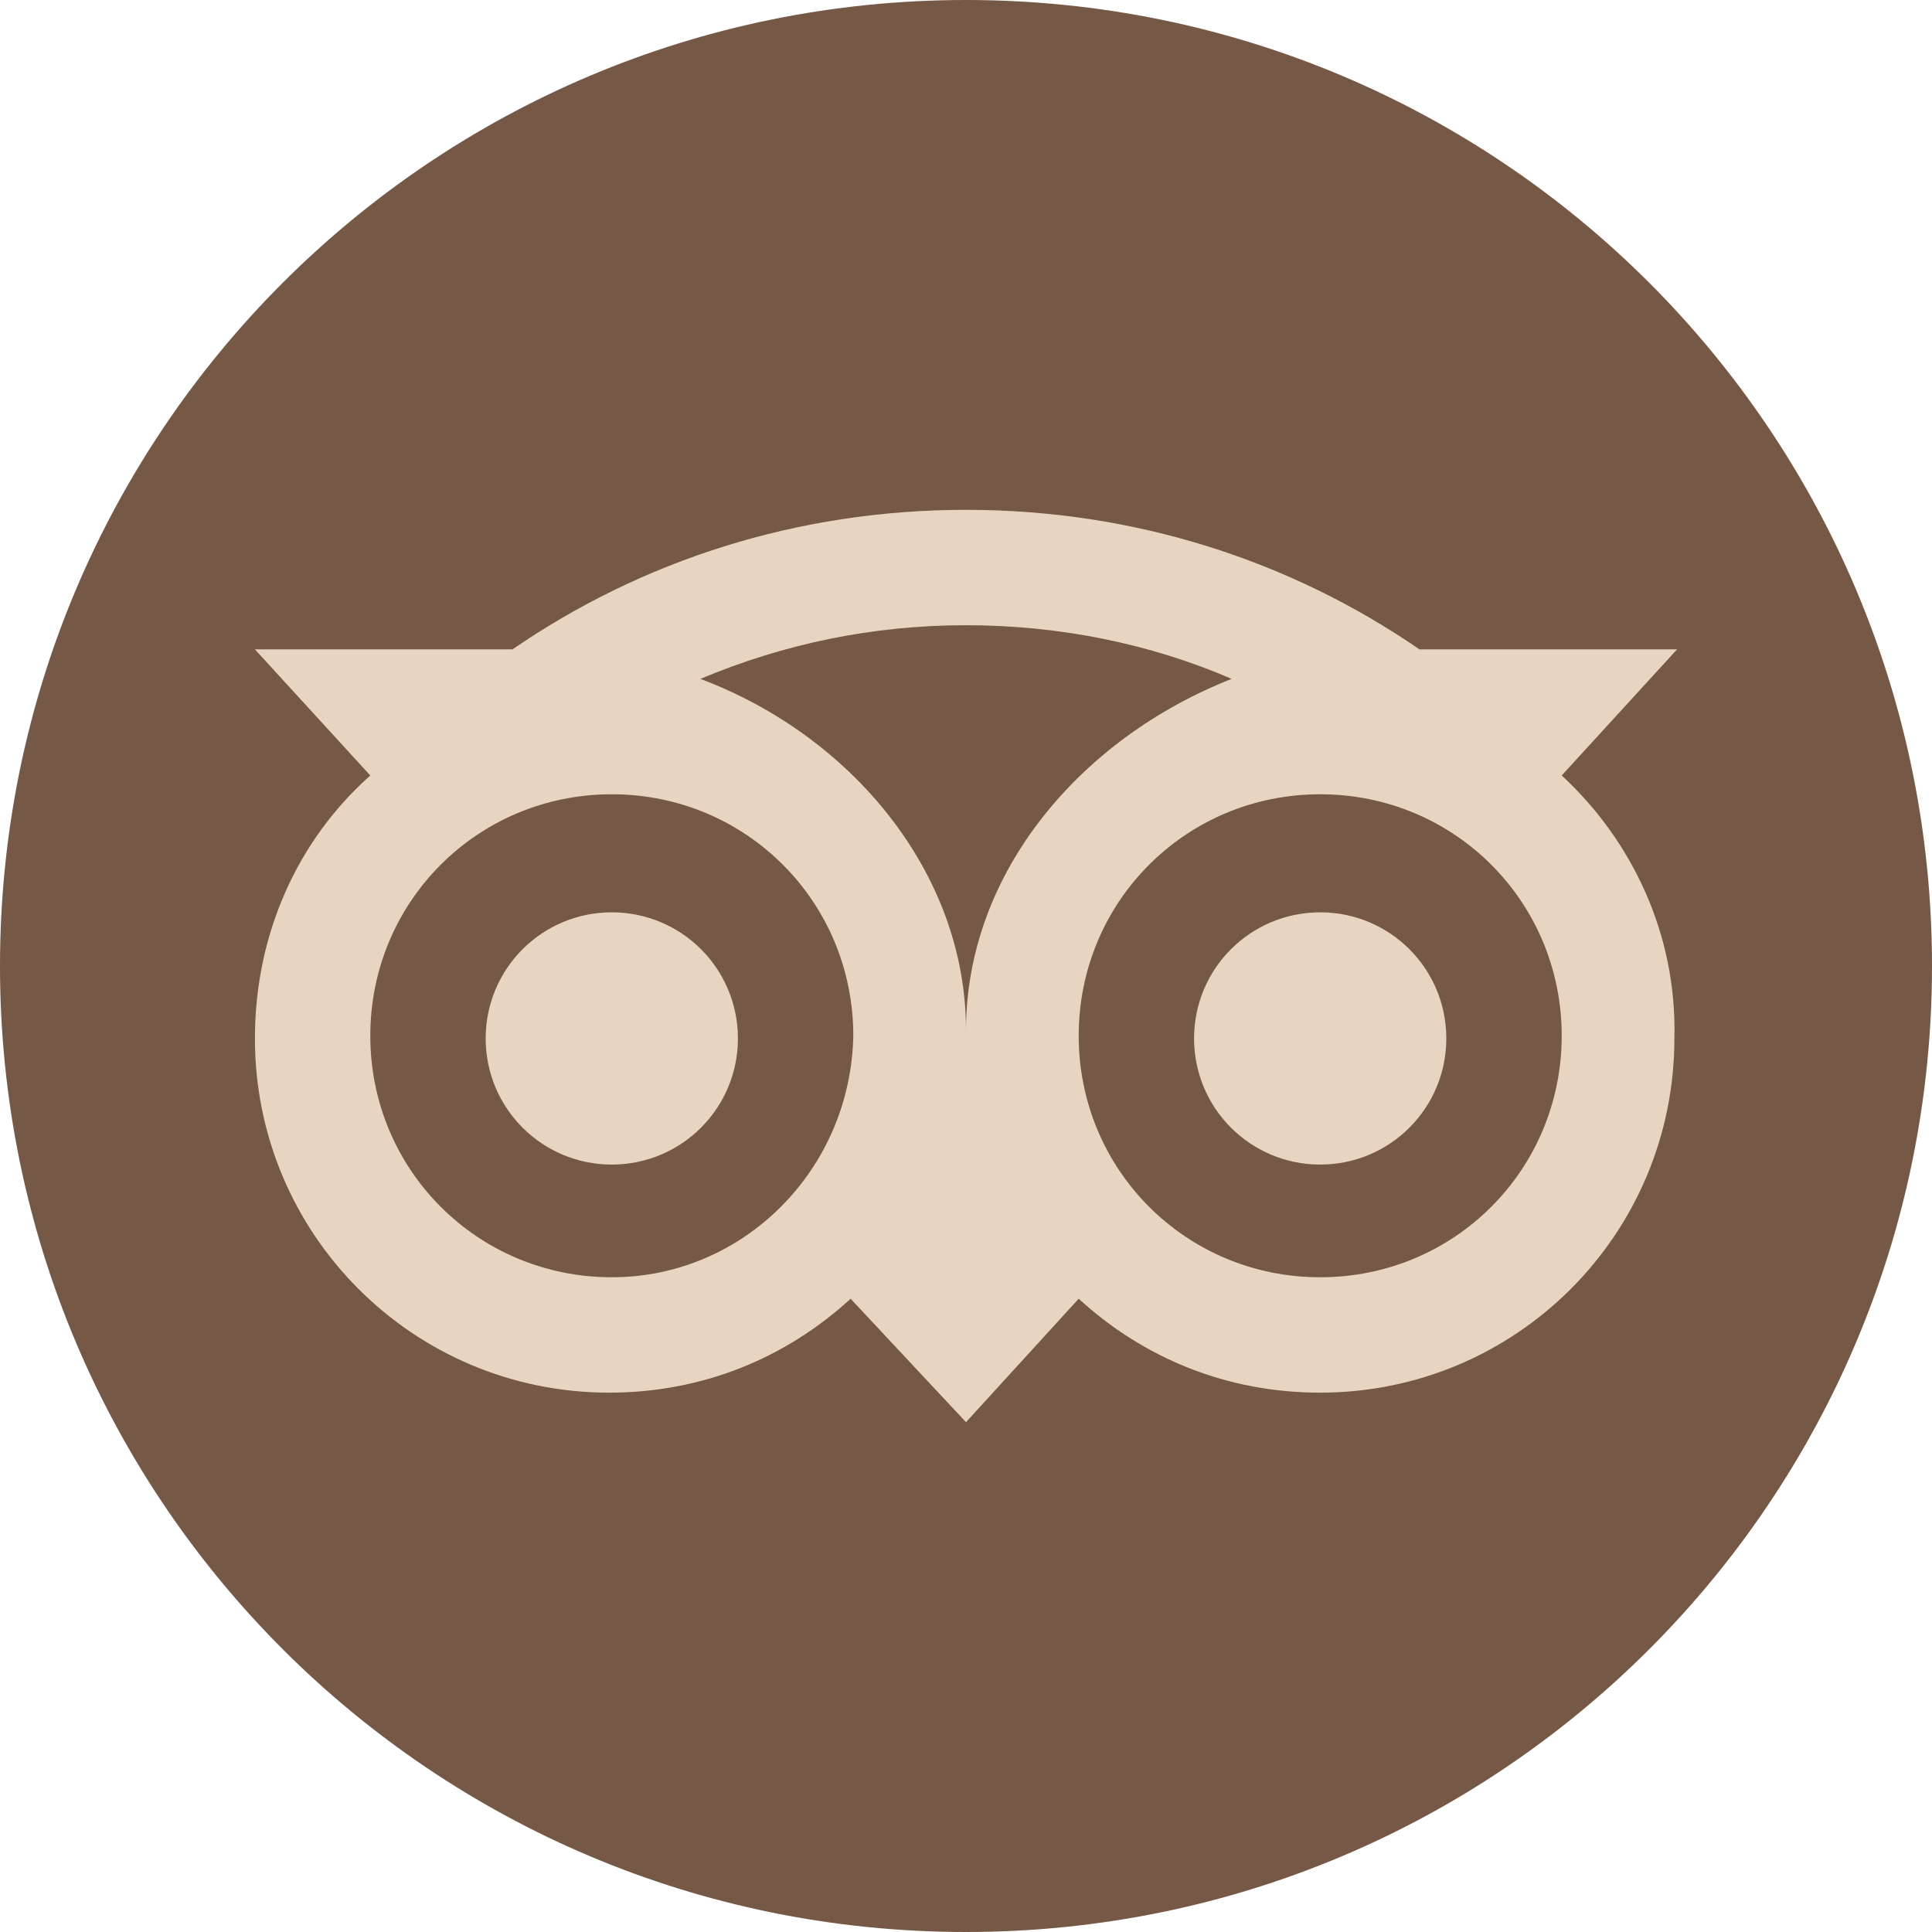
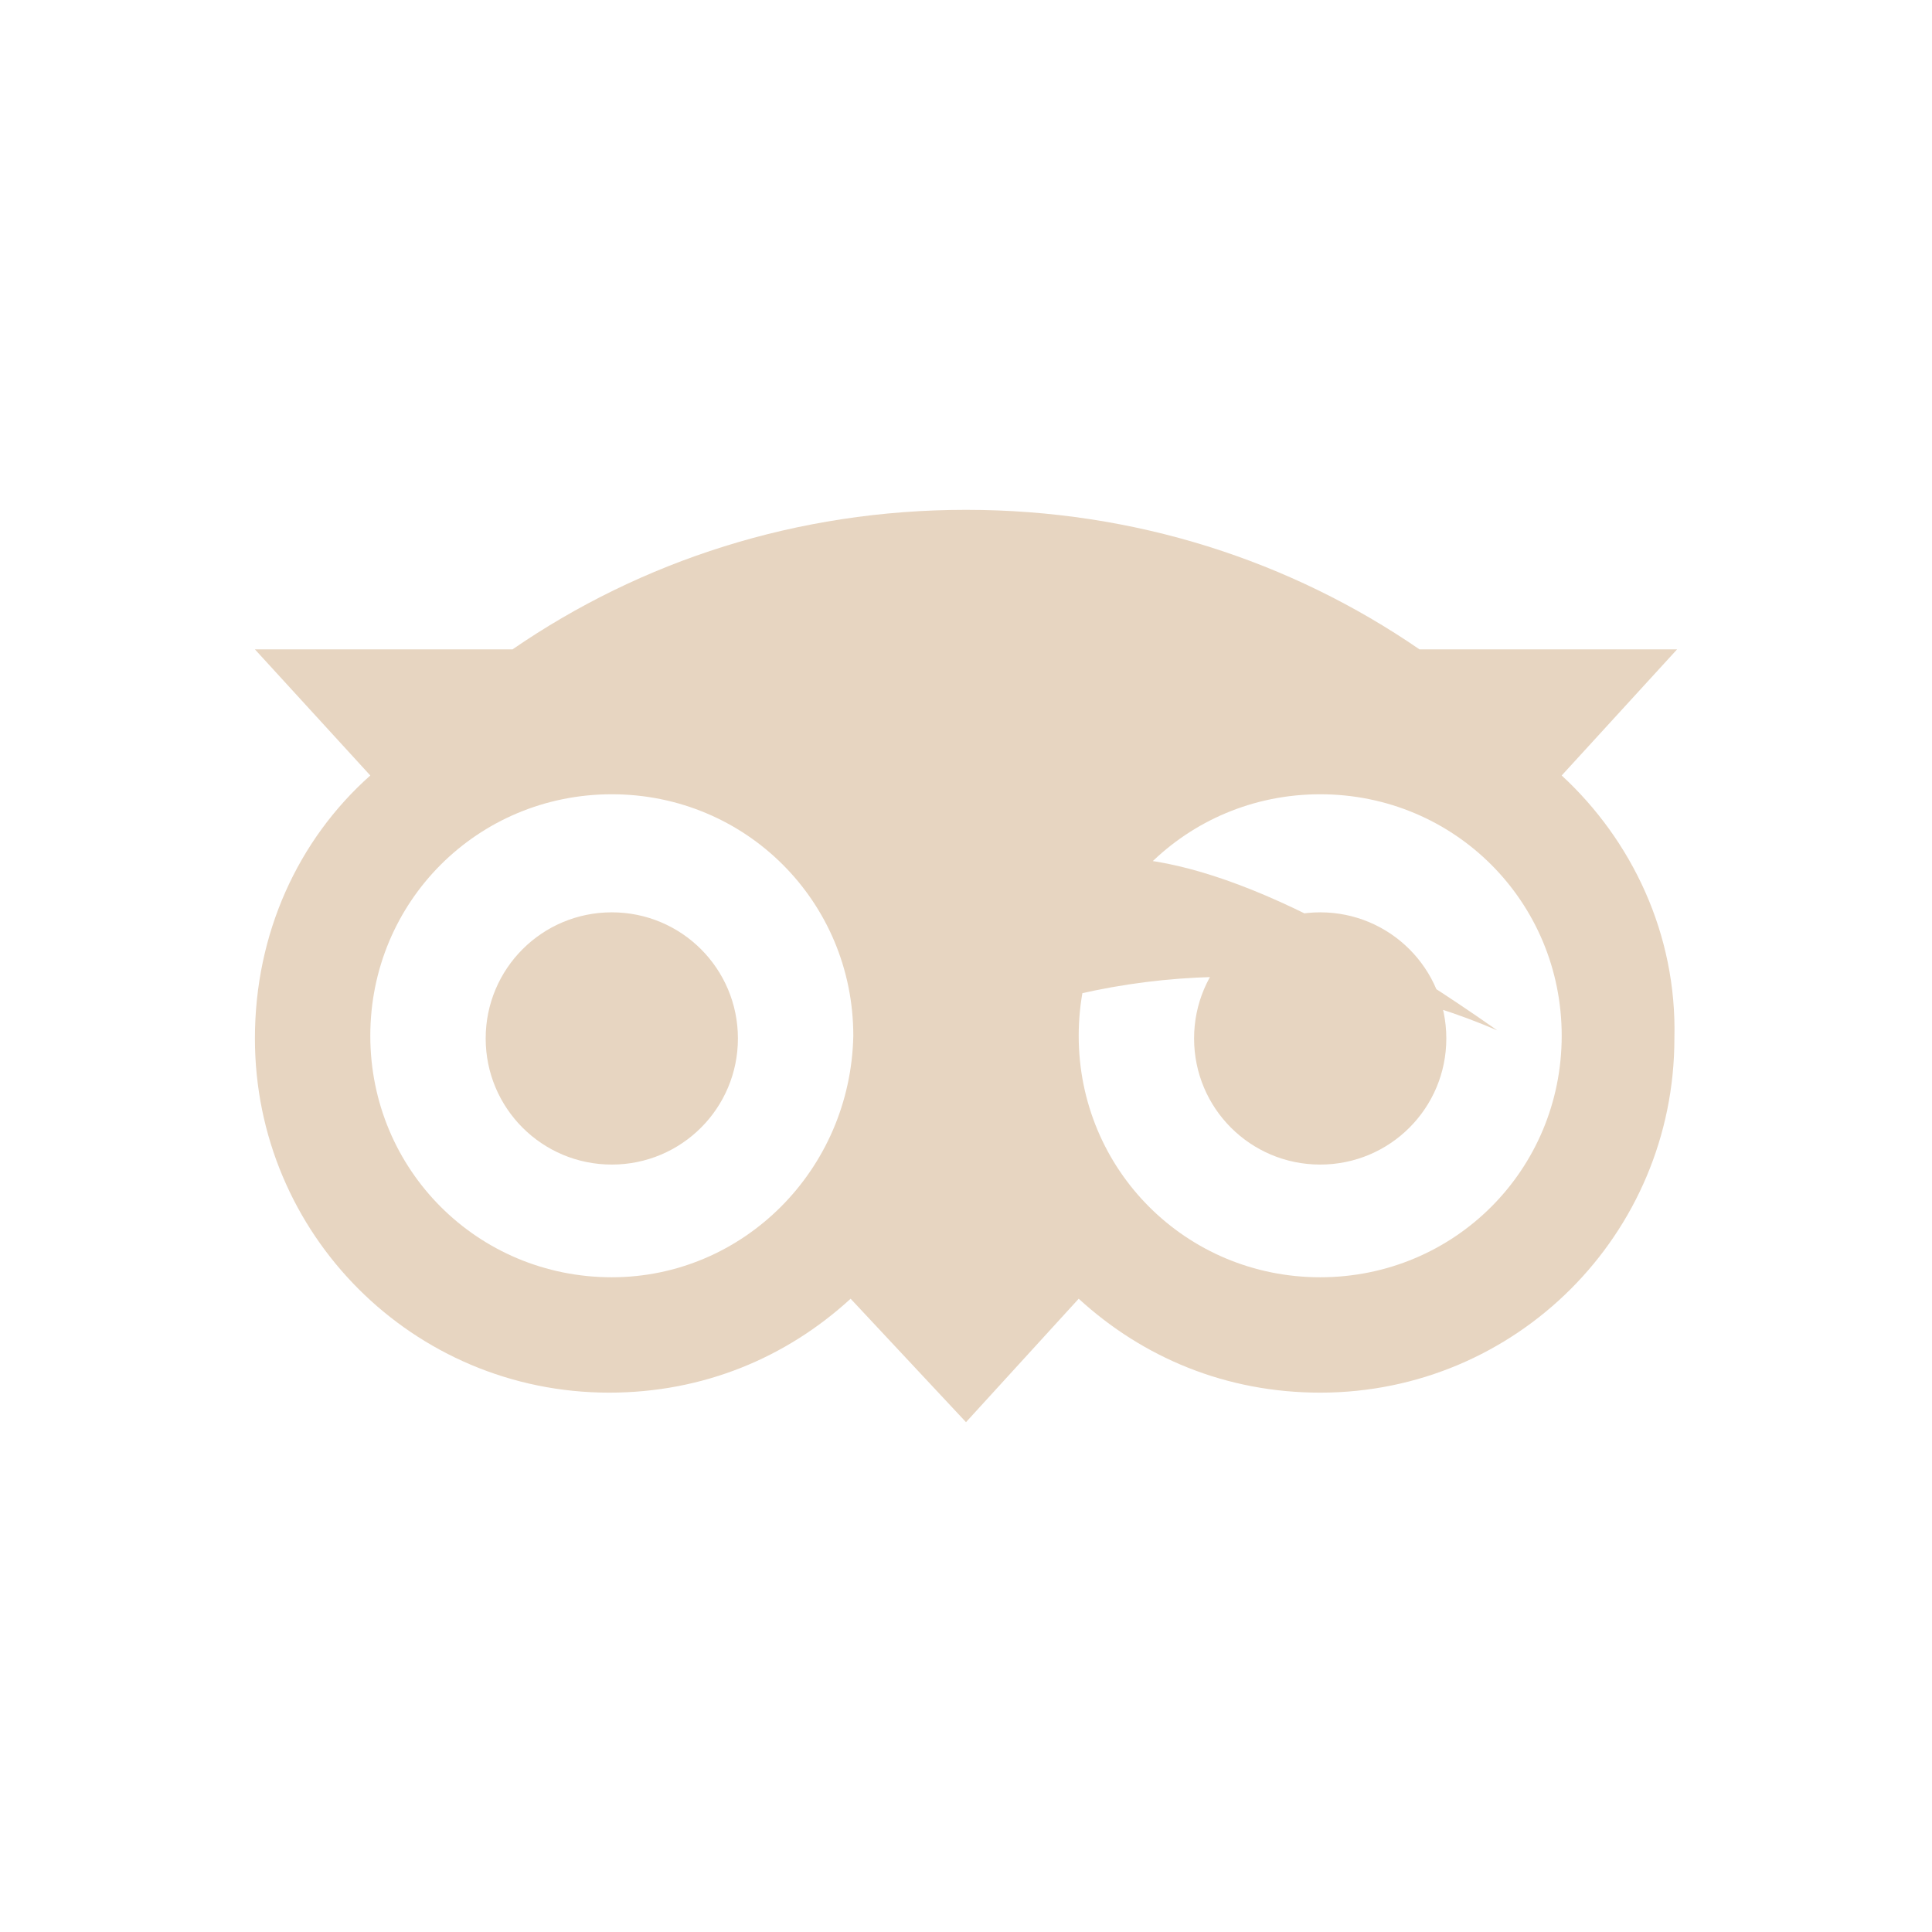
<svg xmlns="http://www.w3.org/2000/svg" version="1.1" id="Layer_3" x="0px" y="0px" width="72px" height="72px" viewBox="0 0 72 72" style="enable-background:new 0 0 72 72;" xml:space="preserve">
-   <path fill="#755846" d="M72,36c0,19.9-16.1,36-36,36S0,55.9,0,36C0,16.1,16.1,0,36,0S72,16.1,72,36" />
-   <path fill="#e7d5c1" d="M58.2,28.9l4.3-4.7h-9.6C48.1,20.9,42.3,19,36,19c-6.3,0-12.1,1.9-16.9,5.2H9.5l4.3,4.7c-2.7,2.4-4.3,5.9-4.3,9.8 c0,7.3,5.9,13.2,13.2,13.2c3.5,0,6.6-1.3,9-3.5L36,53l4.2-4.6c2.4,2.2,5.5,3.5,9,3.5c7.3,0,13.2-5.9,13.2-13.2 C62.5,34.8,60.8,31.3,58.2,28.9 M22.8,47.6c-5,0-9-4-9-9c0-5,4-9,9-9s9,4,9,9C31.7,43.6,27.7,47.6,22.8,47.6 M36,38.4 c0-5.9-4.3-11-9.9-13.1c3.1-1.3,6.4-2,9.9-2c3.5,0,6.9,0.7,9.9,2C40.3,27.5,36,32.5,36,38.4 M49.2,47.6c-5,0-9-4-9-9c0-5,4-9,9-9 s9,4,9,9C58.2,43.6,54.2,47.6,49.2,47.6 M49.2,34c-2.6,0-4.7,2.1-4.7,4.7c0,2.6,2.1,4.7,4.7,4.7s4.7-2.1,4.7-4.7 C53.9,36.1,51.8,34,49.2,34 M27.5,38.7c0,2.6-2.1,4.7-4.7,4.7c-2.6,0-4.7-2.1-4.7-4.7c0-2.6,2.1-4.7,4.7-4.7 C25.4,34,27.5,36.1,27.5,38.7" />
+   <path fill="#e7d5c1" d="M58.2,28.9l4.3-4.7h-9.6C48.1,20.9,42.3,19,36,19c-6.3,0-12.1,1.9-16.9,5.2H9.5l4.3,4.7c-2.7,2.4-4.3,5.9-4.3,9.8 c0,7.3,5.9,13.2,13.2,13.2c3.5,0,6.6-1.3,9-3.5L36,53l4.2-4.6c2.4,2.2,5.5,3.5,9,3.5c7.3,0,13.2-5.9,13.2-13.2 C62.5,34.8,60.8,31.3,58.2,28.9 M22.8,47.6c-5,0-9-4-9-9c0-5,4-9,9-9s9,4,9,9C31.7,43.6,27.7,47.6,22.8,47.6 M36,38.4 c3.1-1.3,6.4-2,9.9-2c3.5,0,6.9,0.7,9.9,2C40.3,27.5,36,32.5,36,38.4 M49.2,47.6c-5,0-9-4-9-9c0-5,4-9,9-9 s9,4,9,9C58.2,43.6,54.2,47.6,49.2,47.6 M49.2,34c-2.6,0-4.7,2.1-4.7,4.7c0,2.6,2.1,4.7,4.7,4.7s4.7-2.1,4.7-4.7 C53.9,36.1,51.8,34,49.2,34 M27.5,38.7c0,2.6-2.1,4.7-4.7,4.7c-2.6,0-4.7-2.1-4.7-4.7c0-2.6,2.1-4.7,4.7-4.7 C25.4,34,27.5,36.1,27.5,38.7" />
</svg>